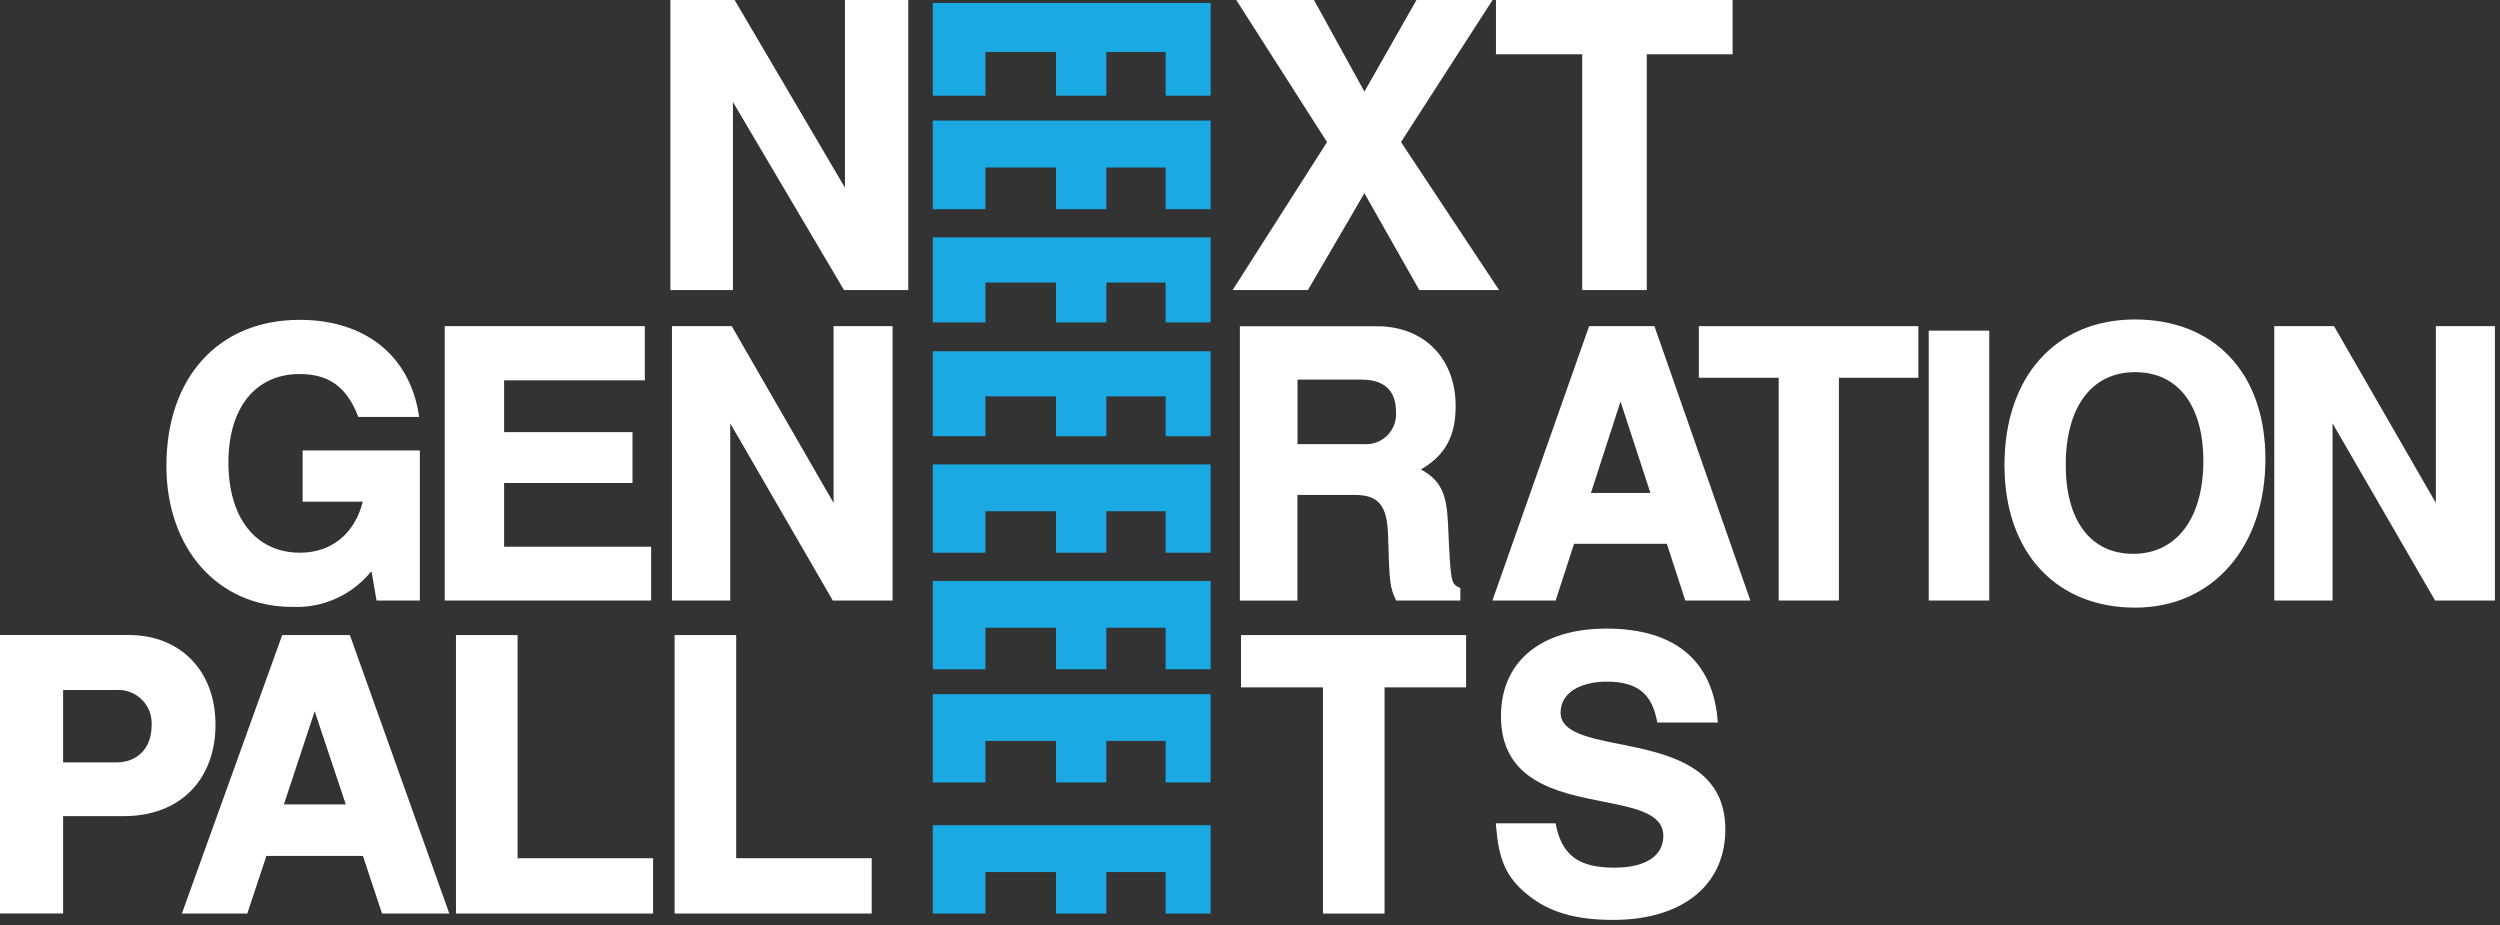
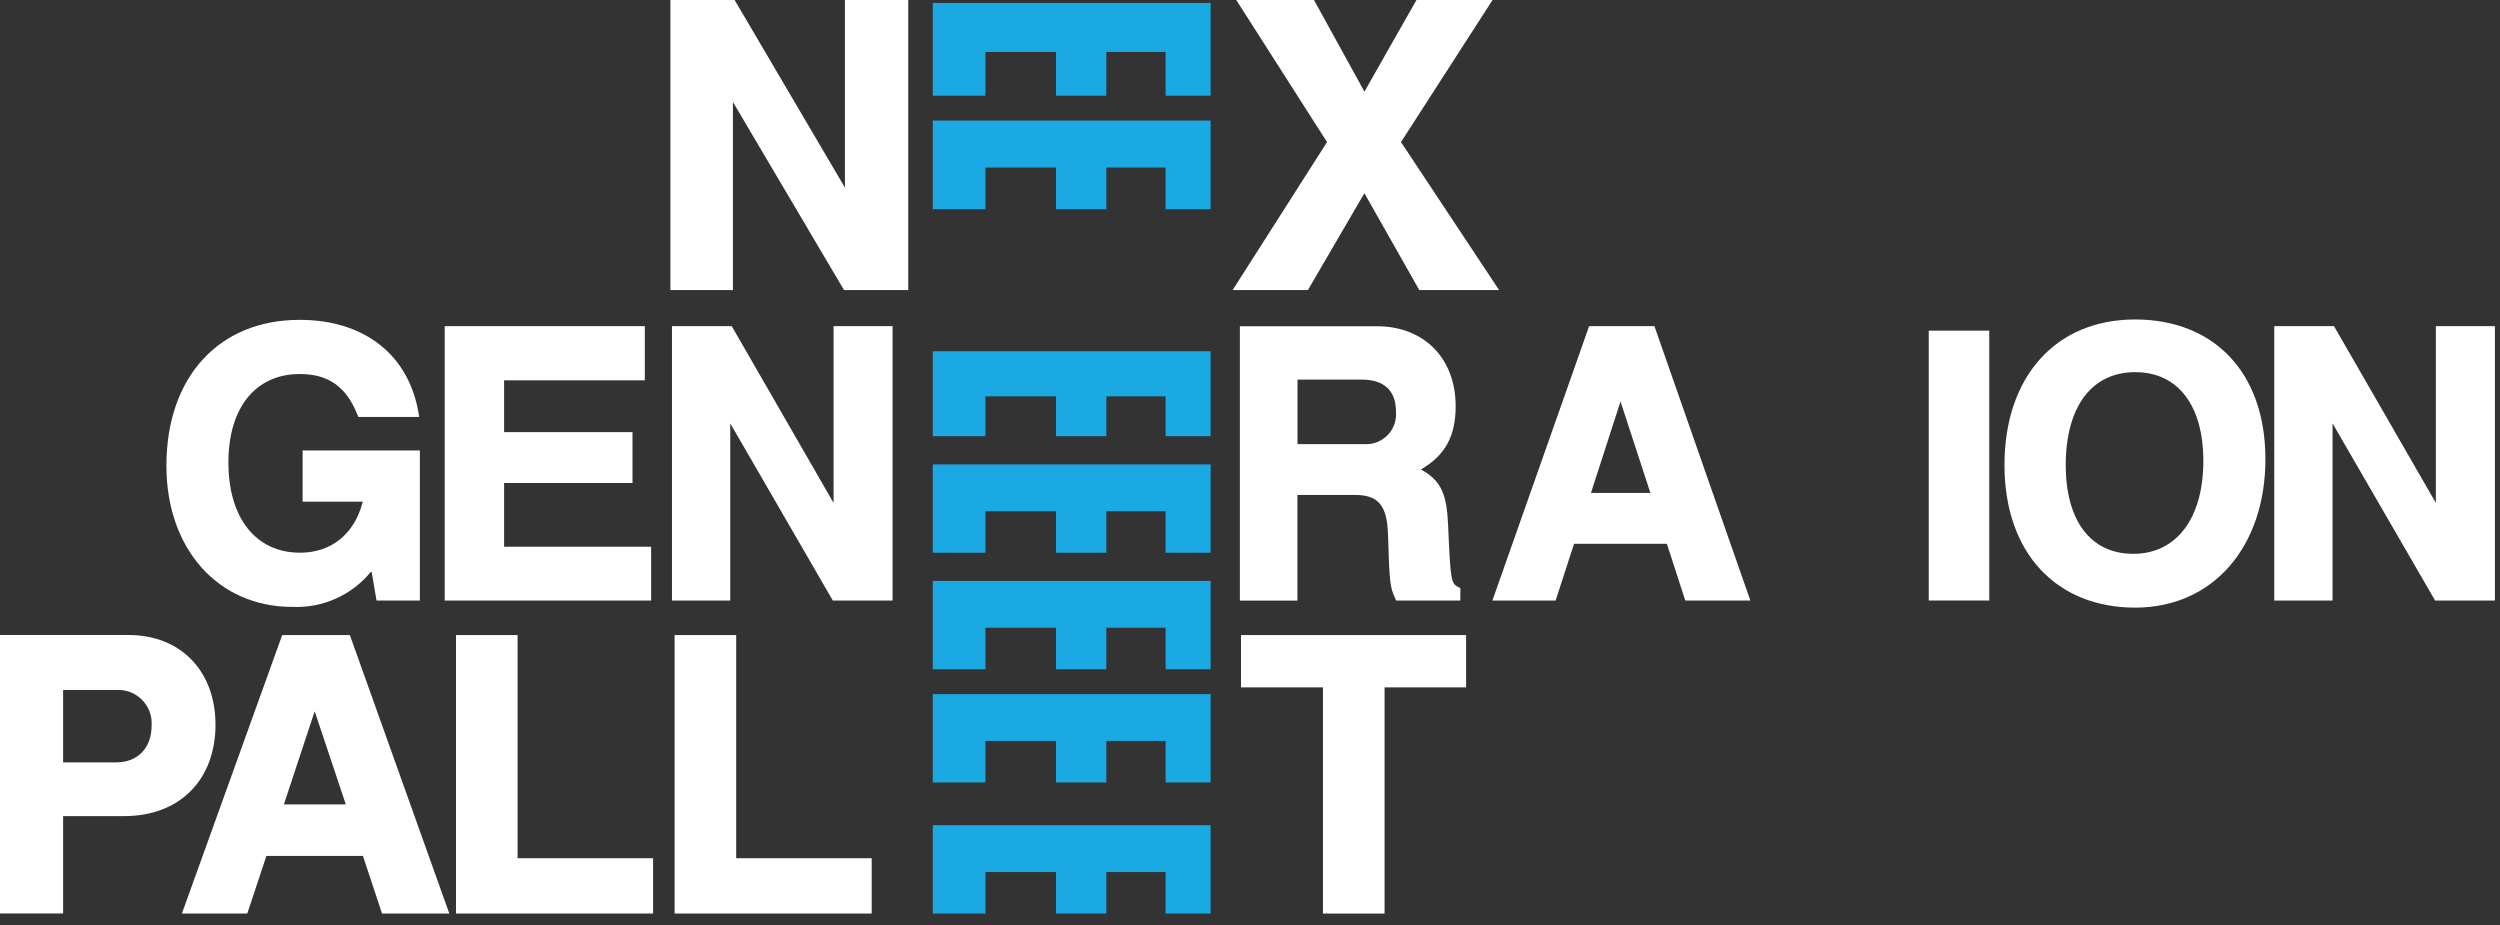
<svg xmlns="http://www.w3.org/2000/svg" width="100%" height="100%" viewBox="0 0 327 121" version="1.1" xml:space="preserve" style="fill-rule:evenodd;clip-rule:evenodd;stroke-linejoin:round;stroke-miterlimit:2;">
  <rect x="0" y="0" width="327" height="121" fill="#333333" stroke="none" />
  <g id="Next_Gen_Logo-02" transform="matrix(1,0,0,1,-5.5,-8.23)">
    <g id="Path_78" transform="matrix(1,0,0,1,-17.517,-33.67)">
      <path d="M61.23,121.278C65.238,121.473 69.104,119.727 71.607,116.591L72.266,120.447L77.934,120.447L77.934,100.817L62.6,100.817L62.6,107.517L70.467,107.517C69.414,111.711 66.378,114.193 62.262,114.193C56.483,114.193 52.893,109.666 52.893,102.386C52.893,95.106 56.55,90.823 62.212,90.823C65.985,90.823 68.329,92.485 69.797,96.214L69.886,96.436L77.848,96.436L77.782,96.036C76.524,88.336 70.701,83.736 62.213,83.736C51.625,83.736 44.783,91.236 44.783,102.828C44.783,113.693 51.548,121.283 61.238,121.283L61.23,121.278Z" style="fill:white;fill-rule:nonzero;" />
    </g>
    <g id="Path_79" transform="matrix(1,0,0,1,-46.821,-34.338)">
      <path d="M137.489,114.079L118.258,114.079L118.258,105.741L135.051,105.741L135.051,99.092L118.258,99.092L118.258,92.316L136.663,92.316L136.663,85.23L110.49,85.23L110.49,121.116L137.49,121.116L137.489,114.079Z" style="fill:white;fill-rule:nonzero;" />
    </g>
    <g id="Path_80" transform="matrix(1,0,0,1,-70.746,-34.338)">
      <path d="M185.277,108.35L171.958,85.23L164.14,85.23L164.14,121.116L171.764,121.116L171.764,97.945L185.177,121.115L192.995,121.115L192.995,85.23L185.277,85.23L185.277,108.35Z" style="fill:white;fill-rule:nonzero;" />
    </g>
    <g id="Path_81" transform="matrix(1,0,0,1,-130.535,-34.347)">
      <path d="M305.74,107.312L313.22,107.312C316.312,107.312 317.453,108.653 317.586,112.442C317.774,118.974 317.857,119.362 318.561,120.924L318.655,121.124L327.049,121.124L327.049,119.5L326.861,119.406C325.836,118.874 325.775,118.841 325.443,111.201C325.271,107.494 324.695,105.483 321.886,103.982C325.066,102.143 326.435,99.633 326.435,95.699C326.435,89.449 322.296,85.25 316.141,85.25L298.21,85.25L298.21,121.136L305.739,121.136L305.739,107.323L305.74,107.312ZM318.627,96.425C318.637,96.54 318.642,96.655 318.642,96.77C318.642,98.915 316.878,100.679 314.733,100.679C314.638,100.679 314.544,100.676 314.449,100.669L305.749,100.669L305.749,92.231L314.171,92.231C317.091,92.231 318.631,93.683 318.631,96.425L318.627,96.425Z" style="fill:white;fill-rule:nonzero;" />
    </g>
    <g id="Path_82" transform="matrix(1,0,0,1,-157.123,-34.338)">
      <path d="M370.479,85.23L357.83,121.116L366.1,121.116L368.51,113.697L380.649,113.697L383.059,121.116L391.569,121.116L379.022,85.23L370.473,85.23L370.479,85.23ZM378.502,107.048L370.718,107.048L374.585,95.086L378.497,107.048L378.502,107.048Z" style="fill:white;fill-rule:nonzero;" />
    </g>
    <g id="Path_83" transform="matrix(1,0,0,1,-178.859,-34.338)">
-       <path d="M406.57,91.978L417.014,91.978L417.014,121.115L424.887,121.115L424.887,91.978L435.281,91.978L435.281,85.23L406.57,85.23L406.57,91.978Z" style="fill:white;fill-rule:nonzero;" />
-     </g>
+       </g>
    <g id="Rectangle_34" transform="matrix(1,0,0,1,257.779,51.479)">
      <rect x="0" y="0" width="7.917" height="35.298" style="fill:white;" />
    </g>
    <g id="Path_84" transform="matrix(1,0,0,1,-211.034,-33.634)">
      <path d="M495.807,83.65C485.424,83.65 478.72,91.124 478.72,102.693C478.72,114.262 485.59,121.342 495.807,121.342C506.024,121.342 512.849,113.353 512.849,101.912C512.849,90.471 506,83.65 495.807,83.65ZM504.733,102.155C504.733,109.655 501.22,114.305 495.564,114.305C489.908,114.305 486.732,109.856 486.732,102.692C486.732,95.085 490.123,90.542 495.807,90.542C501.491,90.542 504.732,94.991 504.732,102.155L504.733,102.155Z" style="fill:white;fill-rule:nonzero;" />
    </g>
    <g id="Path_85" transform="matrix(1,0,0,1,-239.437,-34.338)">
      <path d="M563.547,85.23L563.547,108.35L550.327,85.407L550.227,85.23L542.41,85.23L542.41,121.116L550.034,121.116L550.034,97.945L563.447,121.115L571.27,121.115L571.27,85.23L563.547,85.23Z" style="fill:white;fill-rule:nonzero;" />
    </g>
    <g id="Path_86" transform="matrix(1,0,0,1,-70.581,0)">
      <path d="M186.6,32.774L172.169,8.23L163.769,8.23L163.769,46.171L171.947,46.171L171.947,21.571L186.48,46.171L194.88,46.171L194.88,8.23L186.6,8.23L186.6,32.774Z" style="fill:white;fill-rule:nonzero;" />
    </g>
    <g id="Path_87" transform="matrix(1,0,0,1,-129.773,0)">
      <path d="M306.345,46.171L313.736,33.5L320.916,46.171L331.354,46.171L318.523,26.813L330.5,8.23L320.549,8.23L313.74,20.214L307.14,8.23L296.976,8.23L308.85,26.813L296.5,46.171L306.345,46.171Z" style="fill:white;fill-rule:nonzero;" />
    </g>
    <g id="Path_88" transform="matrix(1,0,0,1,-157.497,0)">
-       <path d="M369.95,46.171L378.394,46.171L378.394,15.327L389.619,15.327L389.619,8.23L358.67,8.23L358.67,15.33L369.95,15.33L369.95,46.171Z" style="fill:white;fill-rule:nonzero;" />
-     </g>
+       </g>
    <g id="Path_89" transform="matrix(1,0,0,1,0,-66.857)">
      <path d="M33.684,169.846C33.684,162.854 29.119,158.146 22.321,158.146L5.5,158.146L5.5,194.569L13.755,194.569L13.755,181.835L21.722,181.835C28.991,181.835 33.689,177.126 33.689,169.835L33.684,169.846ZM25.329,169.996C25.329,172.916 23.517,174.805 20.719,174.805L13.755,174.805L13.755,165.336L20.819,165.336C20.879,165.334 20.939,165.332 20.999,165.332C23.381,165.332 25.341,167.292 25.341,169.674C25.341,169.783 25.337,169.892 25.329,170L25.329,169.996Z" style="fill:white;fill-rule:nonzero;" />
    </g>
    <g id="Path_90" transform="matrix(1,0,0,1,-19.149,-66.862)">
      <path d="M61.56,158.16L48.44,194.583L56.994,194.583L59.494,187.048L72.12,187.048L74.62,194.583L83.42,194.583L70.413,158.16L61.56,158.16ZM69.887,180.311L61.781,180.311L65.809,168.127L69.881,180.311L69.887,180.311Z" style="fill:white;fill-rule:nonzero;" />
    </g>
    <g id="Path_91" transform="matrix(1,0,0,1,-48.007,-66.862)">
      <path d="M121.206,158.16L113.15,158.16L113.15,194.583L138.93,194.583L138.93,187.347L121.206,187.347L121.206,158.16Z" style="fill:white;fill-rule:nonzero;" />
    </g>
    <g id="Path_92" transform="matrix(1,0,0,1,-71.023,-66.862)">
      <path d="M172.816,158.16L164.76,158.16L164.76,194.583L190.54,194.583L190.54,187.347L172.816,187.347L172.816,158.16Z" style="fill:white;fill-rule:nonzero;" />
    </g>
    <g id="Path_93" transform="matrix(1,0,0,1,-130.656,-66.862)">
      <path d="M298.48,165L309.2,165L309.2,194.586L317.256,194.586L317.256,165L327.921,165L327.921,158.16L298.48,158.16L298.48,165Z" style="fill:white;fill-rule:nonzero;" />
    </g>
    <g id="Path_94" transform="matrix(1,0,0,1,-157.48,-66.18)">
-       <path d="M374.825,171.739C370.681,170.902 367.107,170.177 367.107,167.634C367.107,164.634 370.348,163.567 373.124,163.567C377.052,163.567 379.013,165.085 379.695,168.637L379.75,168.92L387.673,168.92L387.64,168.543C386.97,160.743 381.95,156.631 373.124,156.631C364.298,156.631 359.306,161.124 359.306,168.078C359.306,176.616 366.719,178.084 372.681,179.264C376.897,180.101 380.543,180.821 380.543,183.735C380.543,186.383 378.205,187.901 374.133,187.901C369.518,187.901 367.313,186.301 366.509,182.377L366.454,182.1L358.63,182.1L358.663,182.477C359.018,186.538 359.763,189.042 362.846,191.486C365.638,193.73 369.073,194.733 373.982,194.733C383.03,194.733 388.653,190.195 388.653,182.893C388.653,174.527 380.991,172.976 374.835,171.735L374.825,171.739Z" style="fill:white;fill-rule:nonzero;" />
-     </g>
+       </g>
    <g id="Path_95" transform="matrix(1,0,0,1,-98.203,-0.312)">
      <path d="M225.71,21.058L232.6,21.058L232.6,15.34L241.83,15.34L241.83,21.058L248.412,21.058L248.412,15.34L256.163,15.34L256.163,21.058L262.053,21.058L262.053,8.93L225.71,8.93L225.71,21.058Z" style="fill:rgb(26,169,227);fill-rule:nonzero;" />
    </g>
    <g id="Path_96" transform="matrix(1,0,0,1,-98.203,-12.692)">
      <path d="M225.71,48.286L232.6,48.286L232.6,42.834L241.83,42.834L241.83,48.286L248.412,48.286L248.412,42.834L256.163,42.834L256.163,48.286L262.053,48.286L262.053,36.69L225.71,36.69L225.71,48.286Z" style="fill:rgb(26,169,227);fill-rule:nonzero;" />
    </g>
    <g id="Path_97" transform="matrix(1,0,0,1,-98.203,-24.991)">
-       <path d="M225.71,75.39L232.6,75.39L232.6,70.176L241.83,70.176L241.83,75.39L248.412,75.39L248.412,70.176L256.163,70.176L256.163,75.39L262.053,75.39L262.053,64.27L225.71,64.27L225.71,75.39Z" style="fill:rgb(26,169,227);fill-rule:nonzero;" />
-     </g>
+       </g>
    <g id="Path_98" transform="matrix(1,0,0,1,-98.203,-36.978)">
      <path d="M225.71,102.264L232.6,102.264L232.6,97.051L241.83,97.051L241.83,102.265L248.412,102.265L248.412,97.051L256.163,97.051L256.163,102.265L262.053,102.265L262.053,91.15L225.71,91.15L225.71,102.264Z" style="fill:rgb(26,169,227);fill-rule:nonzero;" />
    </g>
    <g id="Path_99" transform="matrix(1,0,0,1,-98.203,-48.894)">
      <path d="M225.71,129.422L232.6,129.422L232.6,123.992L241.83,123.992L241.83,129.422L248.412,129.422L248.412,123.992L256.163,123.992L256.163,129.422L262.053,129.422L262.053,117.87L225.71,117.87L225.71,129.422Z" style="fill:rgb(26,169,227);fill-rule:nonzero;" />
    </g>
    <g id="Path_100" transform="matrix(1,0,0,1,-98.203,-61.163)">
      <path d="M225.71,156.932L232.6,156.932L232.6,151.5L241.83,151.5L241.83,156.93L248.412,156.93L248.412,151.5L256.163,151.5L256.163,156.93L262.053,156.93L262.053,145.38L225.71,145.38L225.71,156.932Z" style="fill:rgb(26,169,227);fill-rule:nonzero;" />
    </g>
    <g id="Path_101" transform="matrix(1,0,0,1,-98.203,-73.078)">
      <path d="M225.71,183.652L232.6,183.652L232.6,178.222L241.83,178.222L241.83,183.652L248.412,183.652L248.412,178.222L256.163,178.222L256.163,183.652L262.053,183.652L262.053,172.1L225.71,172.1L225.71,183.652Z" style="fill:rgb(26,169,227);fill-rule:nonzero;" />
    </g>
    <g id="Path_102" transform="matrix(1,0,0,1,-98.203,-86.876)">
      <path d="M225.71,214.6L232.6,214.6L232.6,209.17L241.83,209.17L241.83,214.6L248.412,214.6L248.412,209.17L256.163,209.17L256.163,214.6L262.053,214.6L262.053,203.04L225.71,203.04L225.71,214.6Z" style="fill:rgb(26,169,227);fill-rule:nonzero;" />
    </g>
  </g>
</svg>